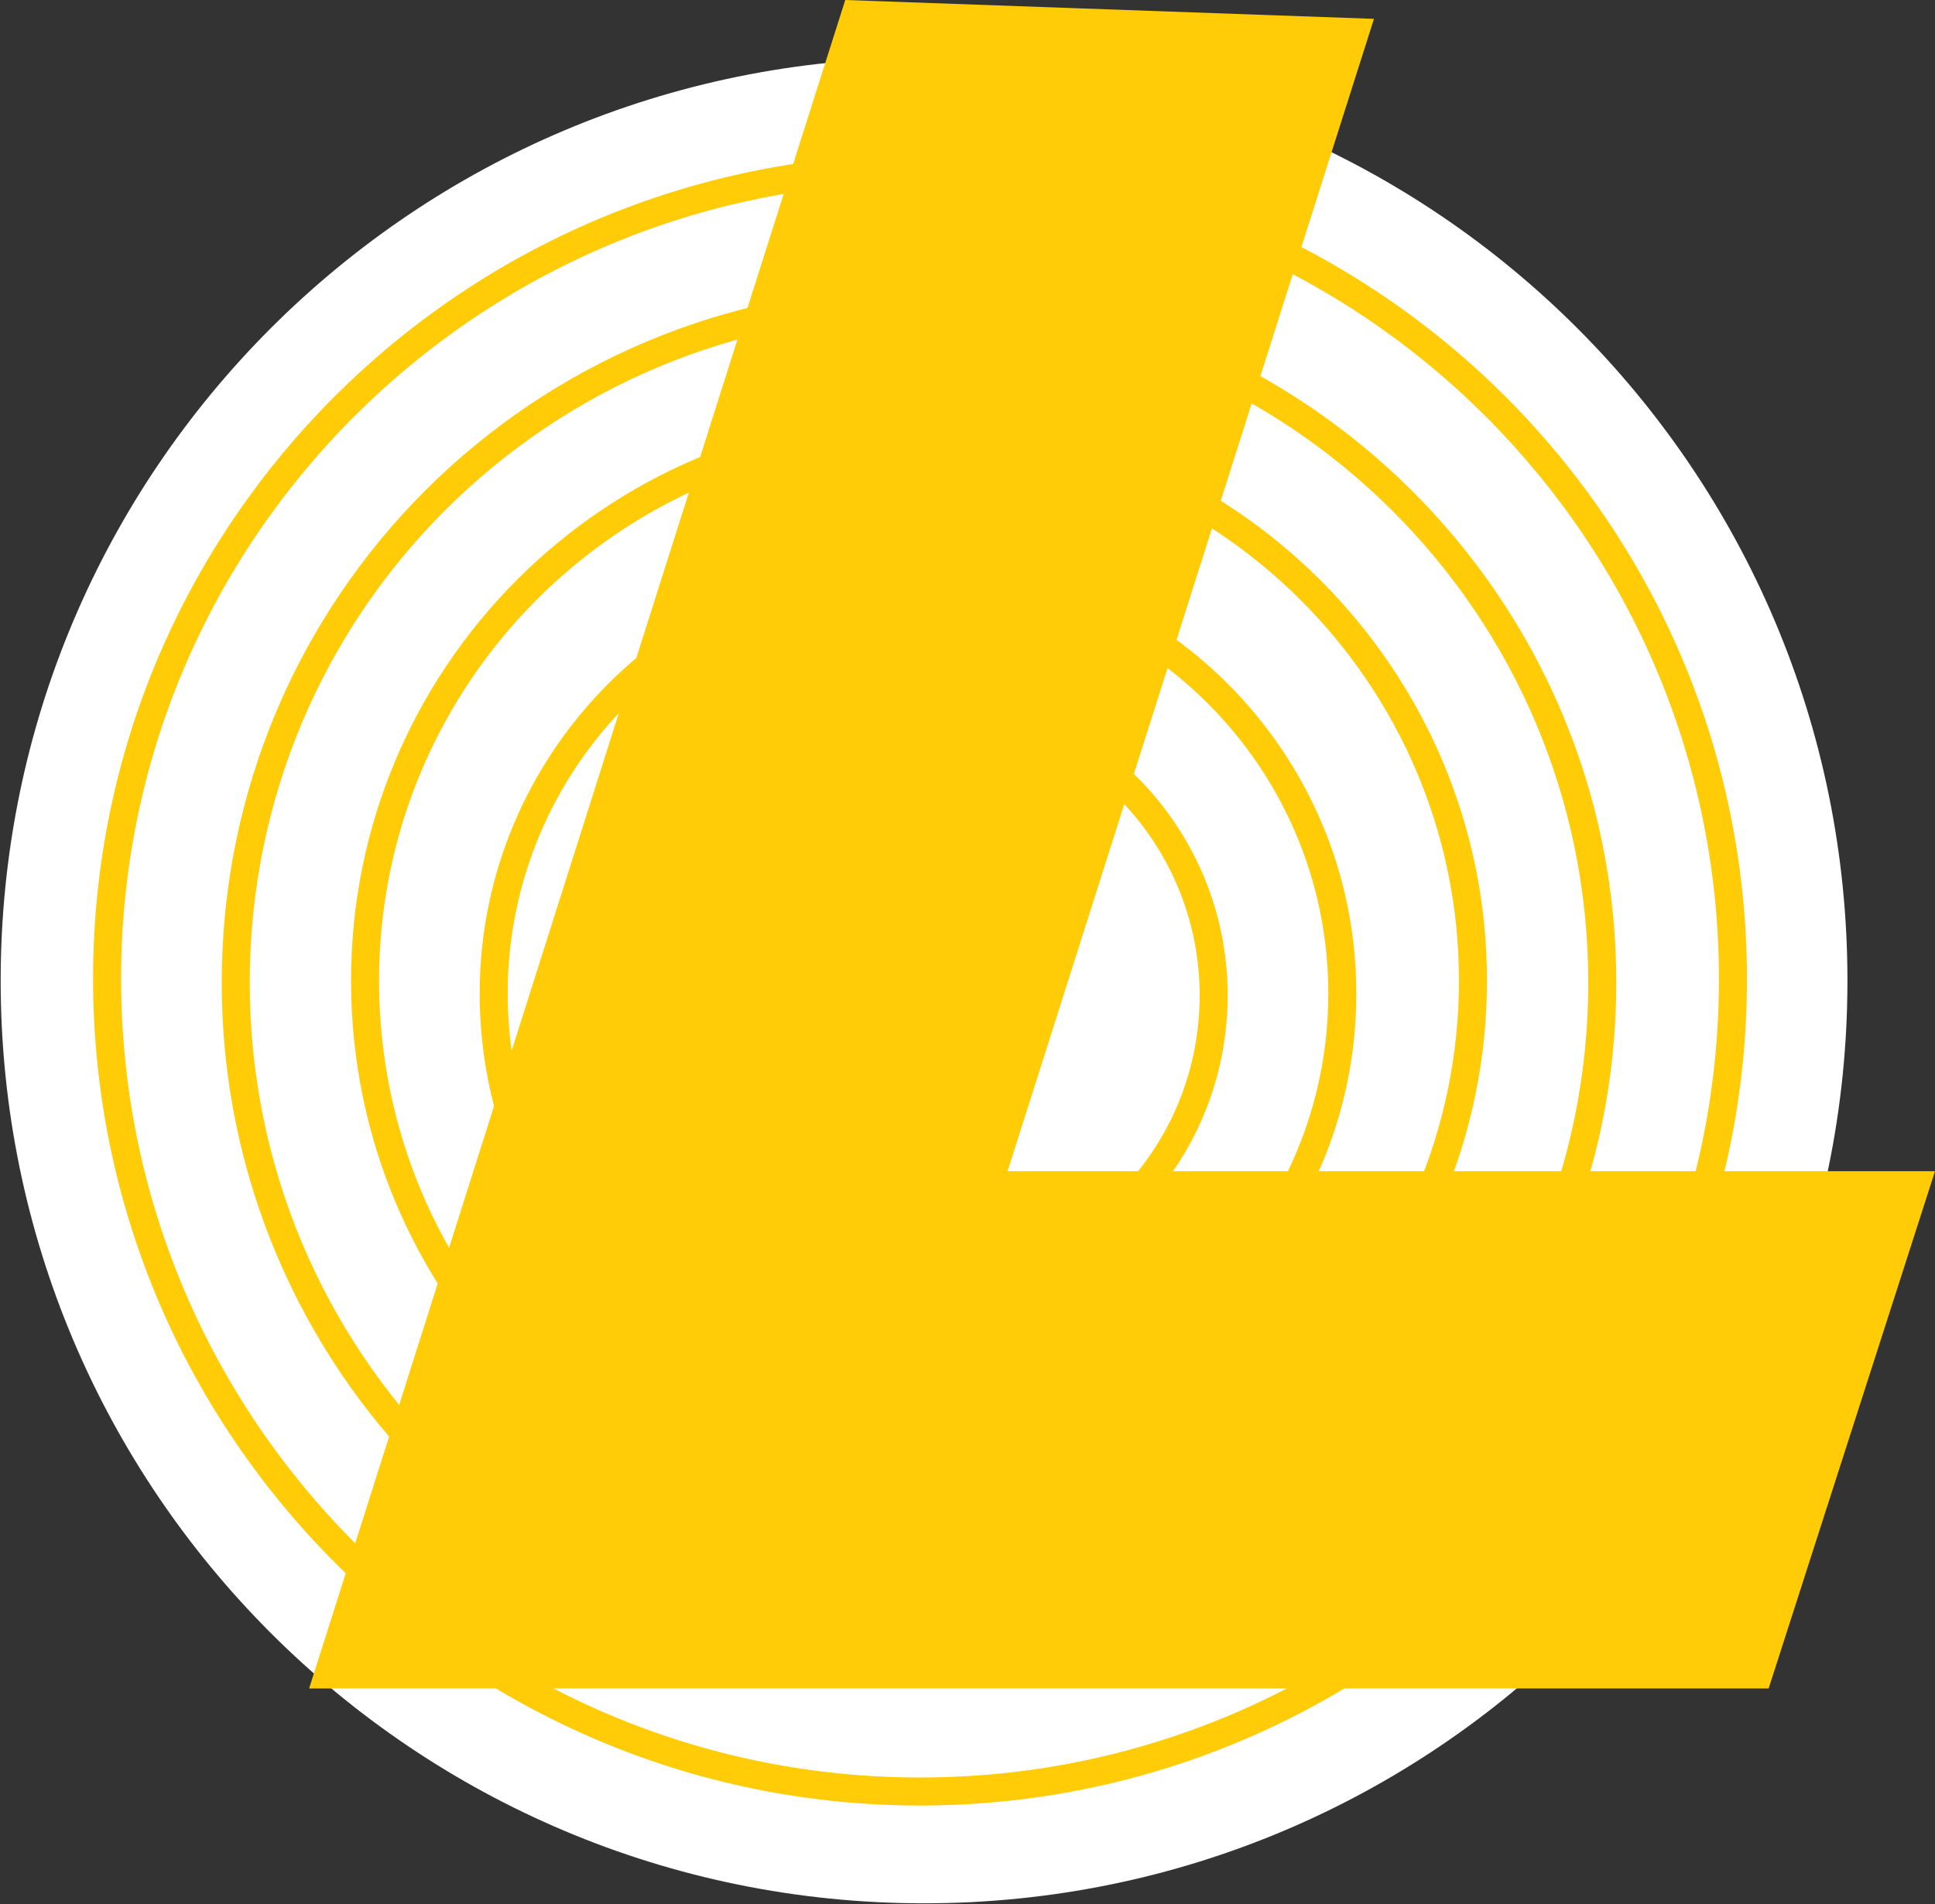
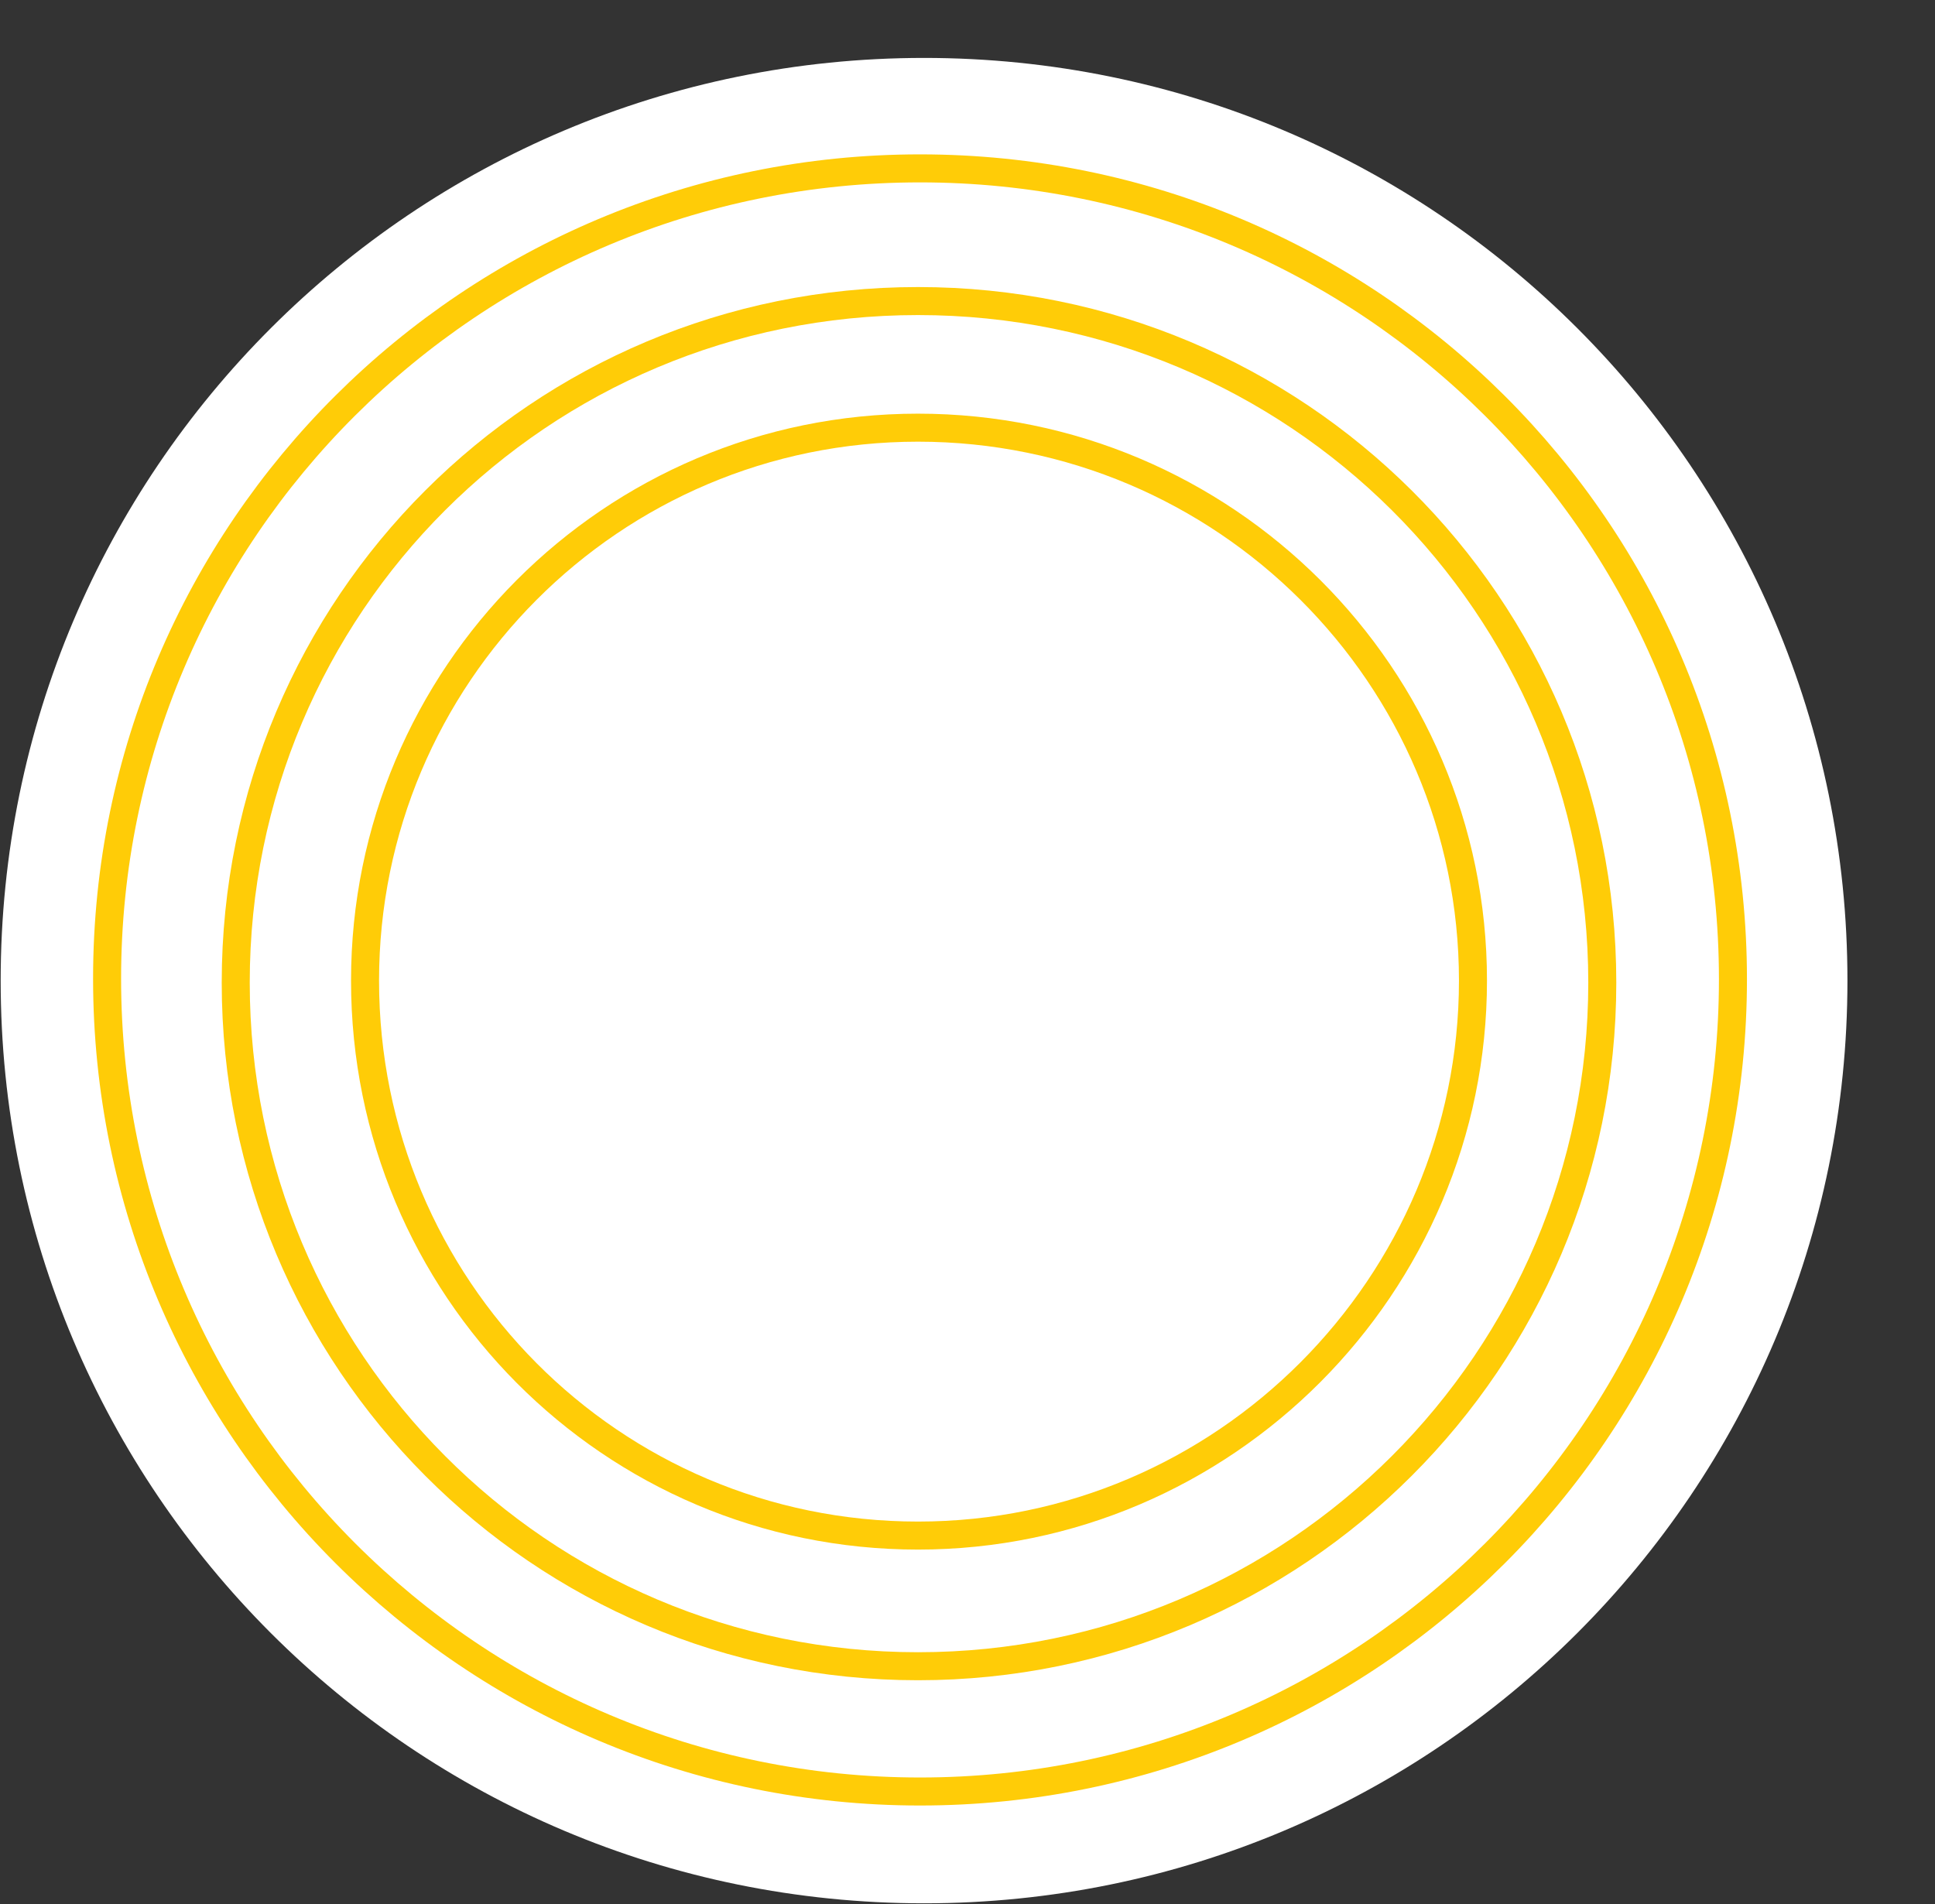
<svg xmlns="http://www.w3.org/2000/svg" version="1.1" id="a" x="0px" y="0px" viewBox="0 0 287.3 282.7" style="enable-background:new 0 0 287.3 282.7;" xml:space="preserve">
  <rect x="0" y="0" width="287.3" height="282.7" fill="#333333" stroke="none" />
  <style type="text/css">
	.st0{fill:#FFFFFF;}
	.st1{fill:none;stroke:#FFFFFF;stroke-width:4.16;stroke-miterlimit:10;}
	.st2{fill:none;stroke:#FFCC07;stroke-width:4.16;stroke-miterlimit:10;}
	.st3{fill:#FFCC07;}
	.st4{fill:none;}
</style>
  <path class="st0" d="M0.1,145.6c0-75.7,61.3-137,137.1-137s137.1,61.3,137.1,137s-61.3,137-137.1,137S0.1,221.3,0.1,145.6z" />
-   <path class="st1" d="M15.9,145.3C15.9,78.8,70,25,136.6,25s120.7,53.8,120.7,120.4S203.2,266,136.6,266S15.9,211.9,15.9,145.3z" />
  <path class="st2" d="M15.9,145.3C15.9,78.8,70,25,136.6,25s120.7,53.8,120.7,120.4S203.2,266,136.6,266S15.9,211.9,15.9,145.3z" />
  <path class="st2" d="M35,145.9c0-56,45.2-101.2,101.3-101.2s101.6,45.2,101.6,101.2s-45.5,101.5-101.6,101.5S35,201.9,35,145.9z" />
  <path class="st2" d="M54.2,145.6c0-45.2,36.6-82.1,82.1-82.1s82.4,36.9,82.4,82.1S181.8,228,136.3,228S54.2,191.1,54.2,145.6z" />
-   <path class="st2" d="M73.3,147.5c0-34.7,28.3-63,63-63s63,28.3,63,63s-28,62.9-63,62.9S73.3,182.5,73.3,147.5z" />
-   <path class="st2" d="M92.5,147.8c0-24.1,19.7-43.8,43.9-43.8s43.8,19.7,43.8,43.8s-19.4,43.8-43.8,43.8S92.5,172.2,92.5,147.8z" />
-   <polygon class="st3" points="125.5,0 45.9,250.7 262.6,250.7 287.3,173.9 149.6,173.9 204,2.8 " />
  <path class="st4" d="M43.9,246c6.4,6.1,21.4,18.9,44.1,27.7c37.2,14.1,69.7,8,80.5,5.3c11.9-2.8,32.4-9.1,53-25.2  c40.5-31.9,49.1-76,50.8-84.3c1.9-11.9,4.7-36.6-4.4-65.7c-15.8-49.1-54.4-72.4-61.6-76.6C199,23,156.9-0.5,103.6,12.8  c-39.1,10-62.4,34.4-69.9,43C-1,95.7-0.2,141.7,0.1,150.6C0.3,156.7,3.1,207.7,43.9,246z" />
</svg>